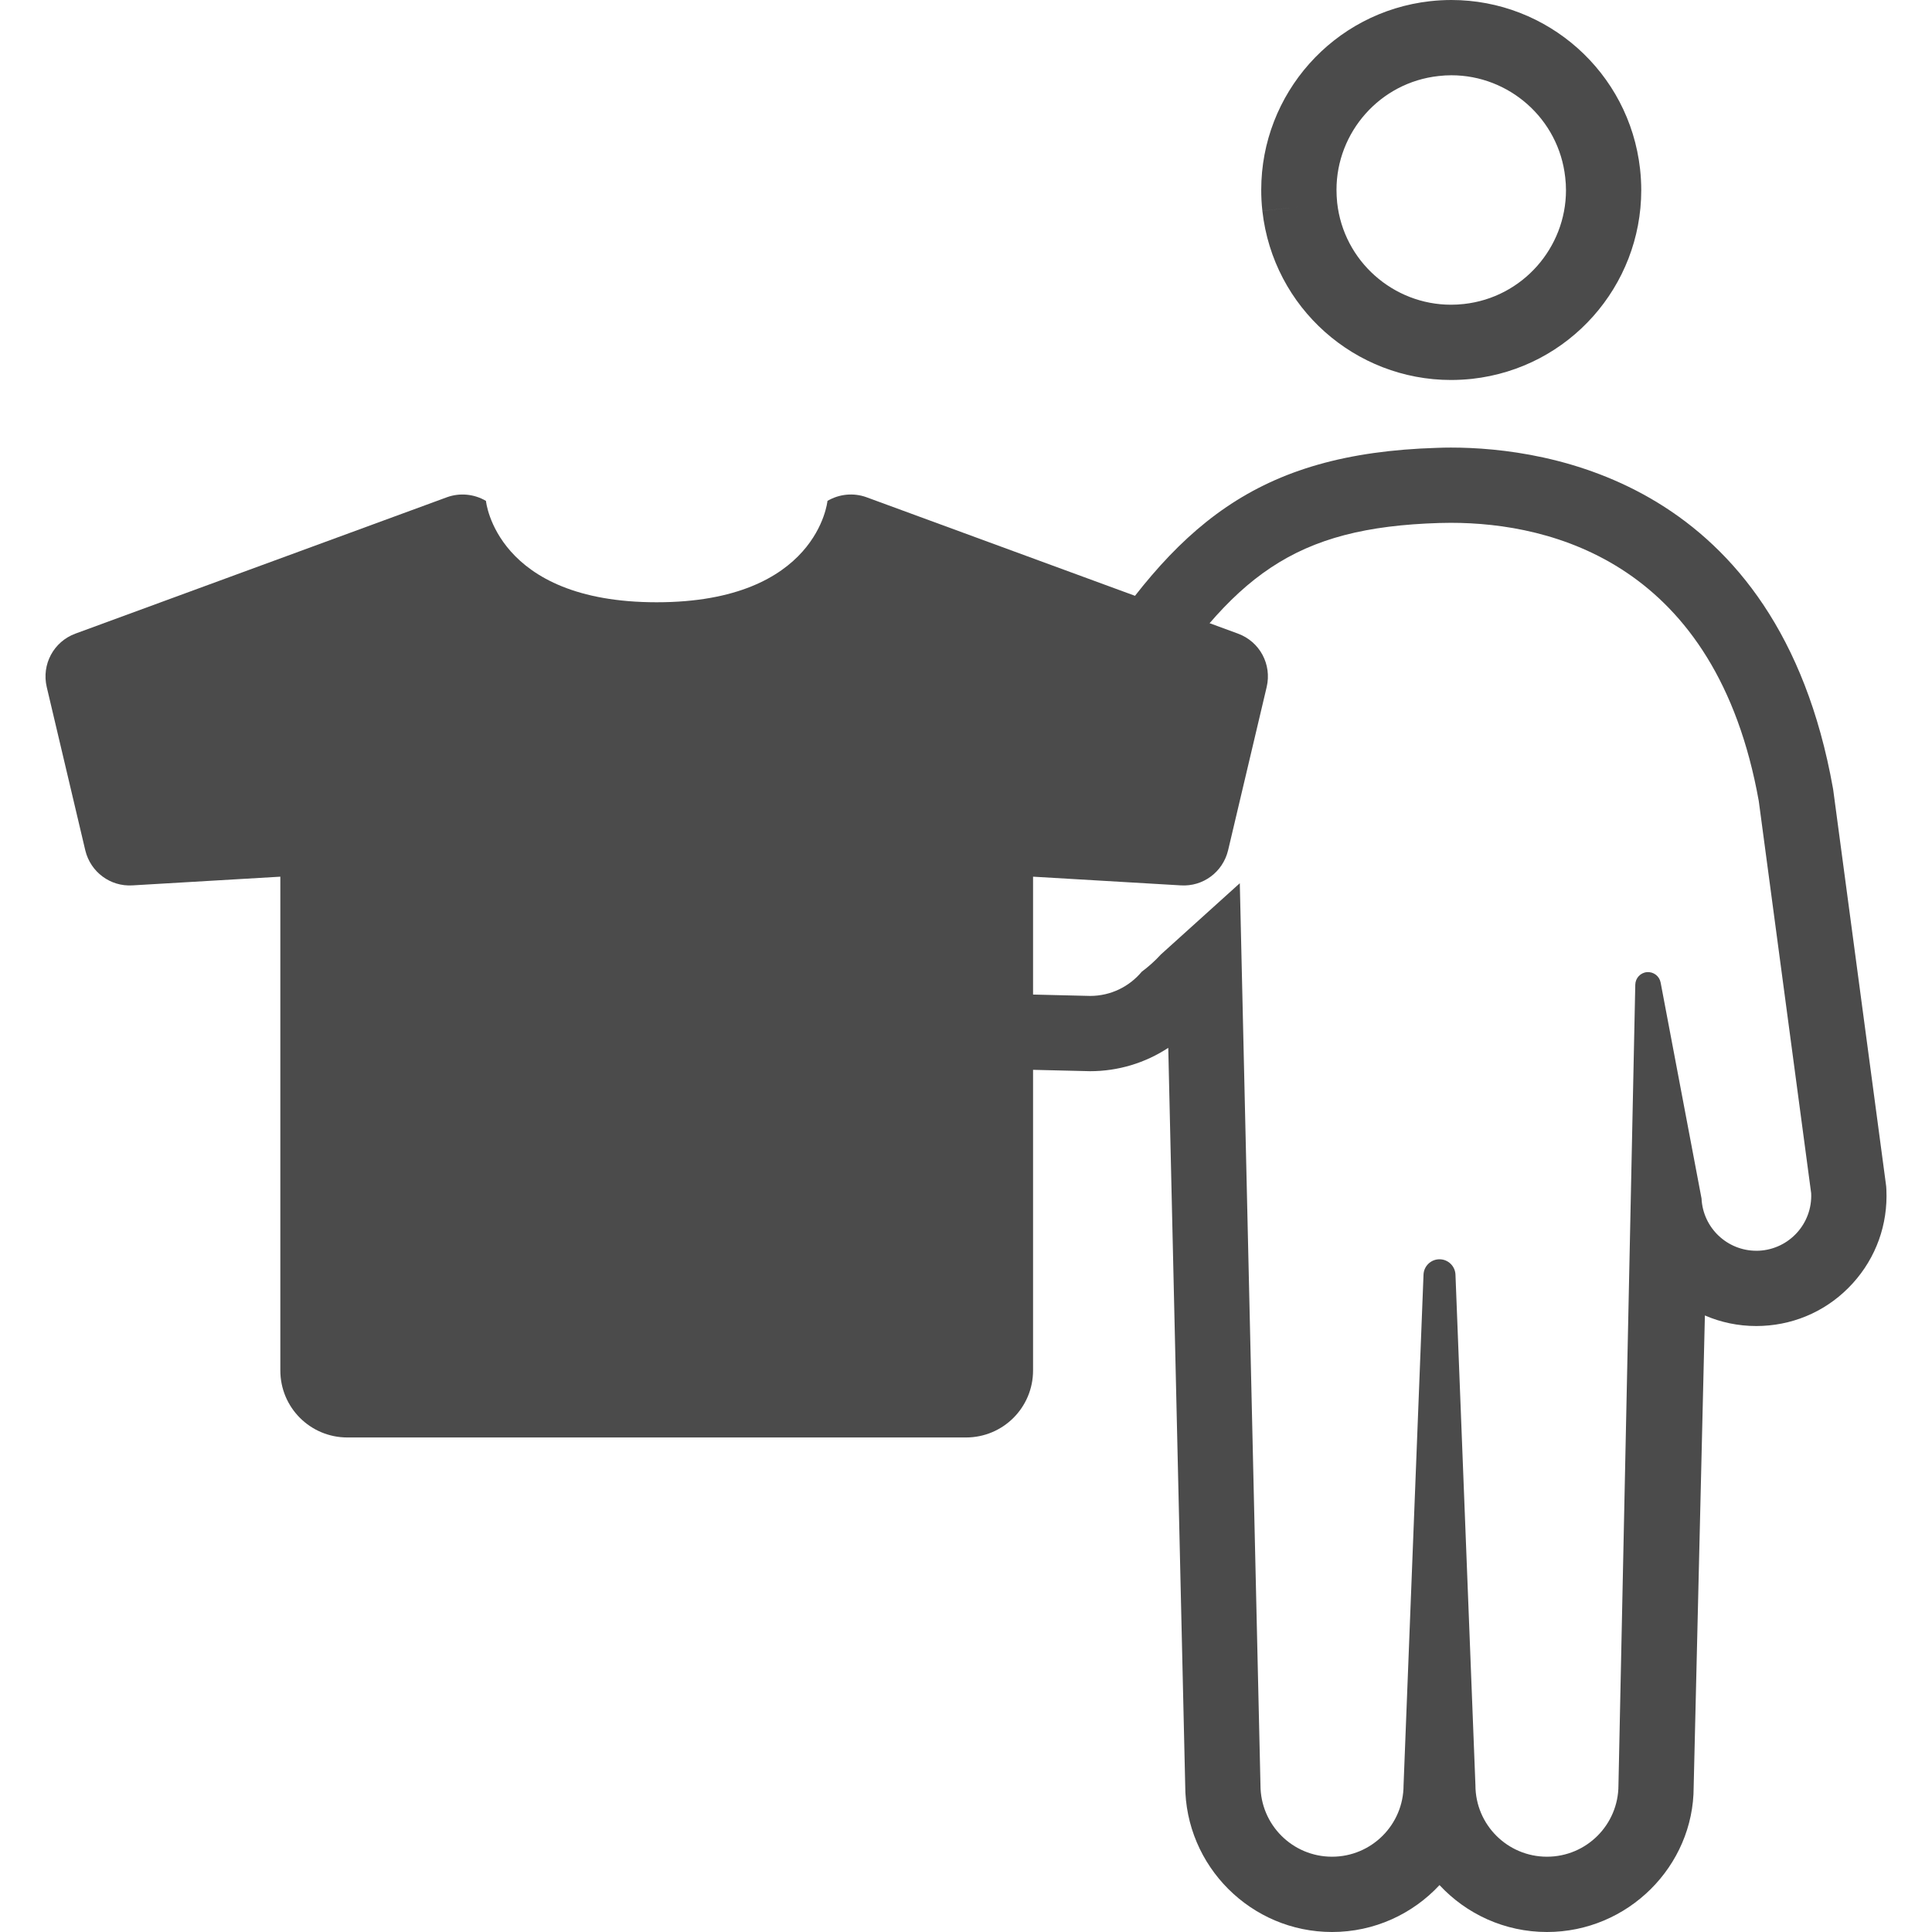
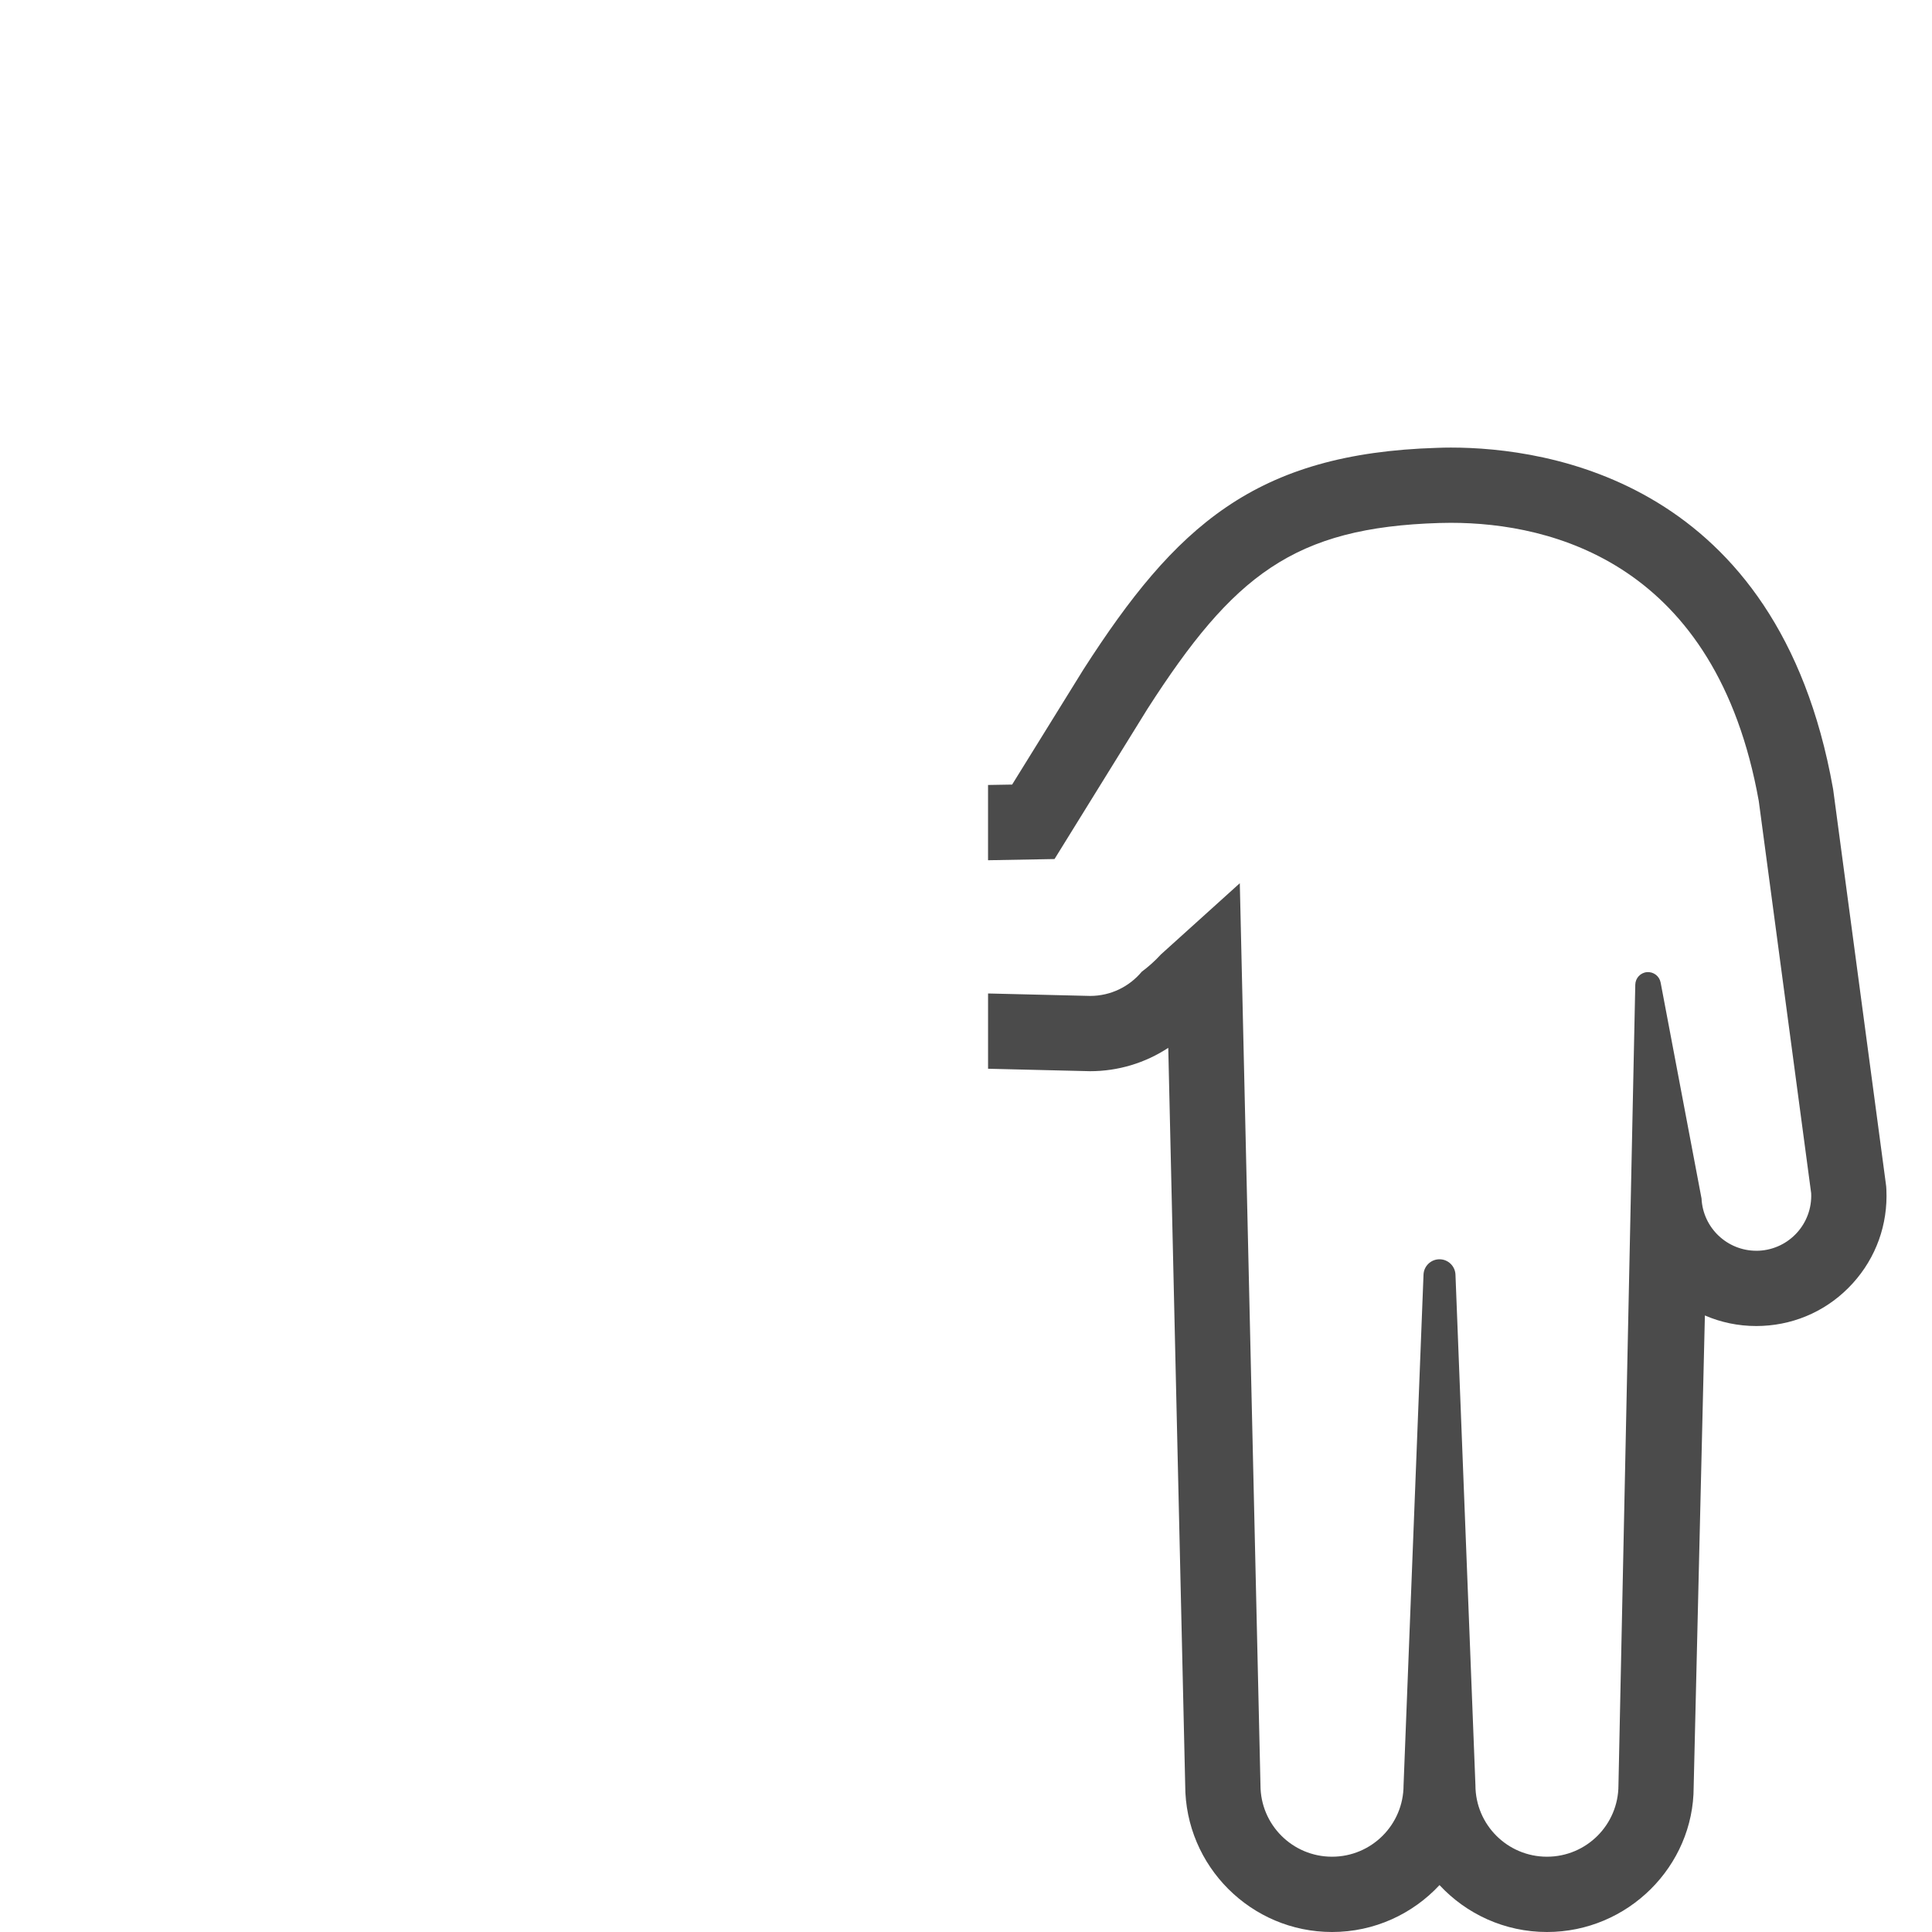
<svg xmlns="http://www.w3.org/2000/svg" version="1.1" width="100" height="100" viewBox="-2.355 0 100 100" enable-background="new -2.355 0 100 100" xml:space="preserve">
  <defs>
</defs>
-   <path fill="#4B4B4B" d="M61.721,32.795l-19.224-7.057c-0.671-0.244-1.413-0.17-2.022,0.188c0,0-0.501,5.247-8.839,5.247  c-8.337,0-8.838-5.247-8.838-5.247c-0.607-0.357-1.353-0.431-2.021-0.188L1.551,32.795C0.42,33.211-0.21,34.39,0.064,35.56  l1.996,8.455c0.271,1.122,1.294,1.883,2.442,1.812l7.653-0.45v25.557c0,1.918,1.548,3.469,3.47,3.469h32.02  c1.921,0,3.471-1.551,3.471-3.469V45.377l7.652,0.45c1.147,0.071,2.17-0.69,2.442-1.812l1.998-8.455  C63.483,34.39,62.852,33.211,61.721,32.795z" />
-   <path fill="#4B4B4B" d="M82.596,9.846c0-0.363-0.021-0.728-0.061-1.094C81.973,3.723,77.724,0.002,72.77,0  c-0.36,0-0.726,0.02-1.094,0.06c-5.027,0.563-8.75,4.813-8.75,9.765c0,0.363,0.018,0.726,0.059,1.091l1.938-0.214l-1.938,0.216  c0.563,5.03,4.813,8.75,9.765,8.75c0.362,0,0.728-0.021,1.094-0.059C78.874,19.048,82.594,14.798,82.596,9.846z M78.7,9.845  c0,2.978-2.25,5.557-5.285,5.89c-0.228,0.026-0.445,0.037-0.665,0.037c-2.977,0.002-5.562-2.248-5.894-5.284  c-0.022-0.225-0.034-0.445-0.034-0.663c-0.002-2.977,2.25-5.561,5.285-5.89c0.224-0.026,0.441-0.039,0.662-0.039  c2.98,0,5.561,2.25,5.892,5.288C78.687,9.406,78.7,9.625,78.7,9.845z" />
  <path fill="#4B4B4B" d="M50.033,40.609l-1.247,0.021v3.896l3.441-0.062l4.809-7.769c4.446-6.923,7.582-9.396,15.116-9.625  c0.189-0.005,0.39-0.009,0.589-0.009c5.247,0,13.734,2.095,15.938,14.401l2.712,20.299c0.073,1.568-1.135,2.898-2.702,2.976  l-0.137,0.002c-1.506,0-2.762-1.182-2.836-2.705l-2.117-11.177c-0.063-0.334-0.367-0.566-0.705-0.539  c-0.339,0.027-0.599,0.307-0.607,0.648L81.416,92.4c0,2.047-1.655,3.703-3.7,3.703s-3.703-1.656-3.703-3.703L72.98,65.977  c-0.017-0.445-0.383-0.797-0.827-0.797s-0.812,0.352-0.827,0.797L70.293,92.4c0,2.047-1.658,3.703-3.703,3.703  c-2.046,0-3.703-1.656-3.703-3.703l-1.07-46.685l-4.085,3.688c-0.314,0.344-0.647,0.637-0.989,0.892  c-0.64,0.767-1.599,1.254-2.673,1.254l-5.283-0.127v3.896l5.283,0.127c1.455,0,2.855-0.428,4.044-1.209L58.991,92.4  c0,4.188,3.409,7.6,7.6,7.6c2.195,0,4.172-0.934,5.563-2.428c1.388,1.494,3.369,2.428,5.563,2.428c4.188,0,7.594-3.41,7.592-7.506  l0.581-24.406c0.818,0.354,1.717,0.547,2.663,0.547l0.319-0.008c1.798-0.084,3.456-0.865,4.667-2.199  c1.211-1.33,1.828-3.053,1.745-4.852l-0.01-0.164l-0.021-0.168l-2.712-20.296l-0.012-0.086l-0.015-0.086  c-2.844-15.892-14.774-17.61-19.773-17.61c-0.239,0-0.477,0.005-0.707,0.014c-9.436,0.284-13.555,4.066-18.308,11.467L50.033,40.609  z" />
</svg>